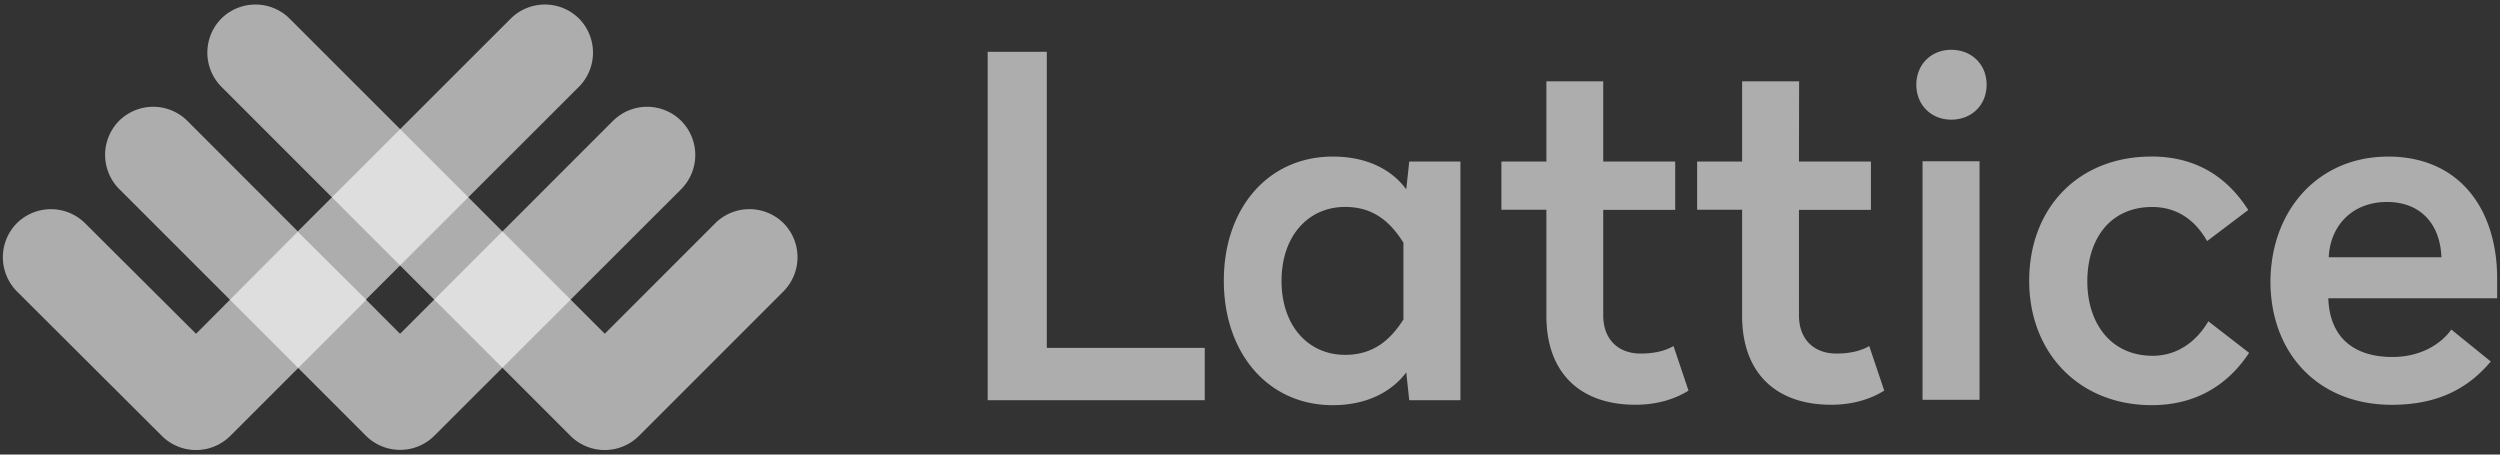
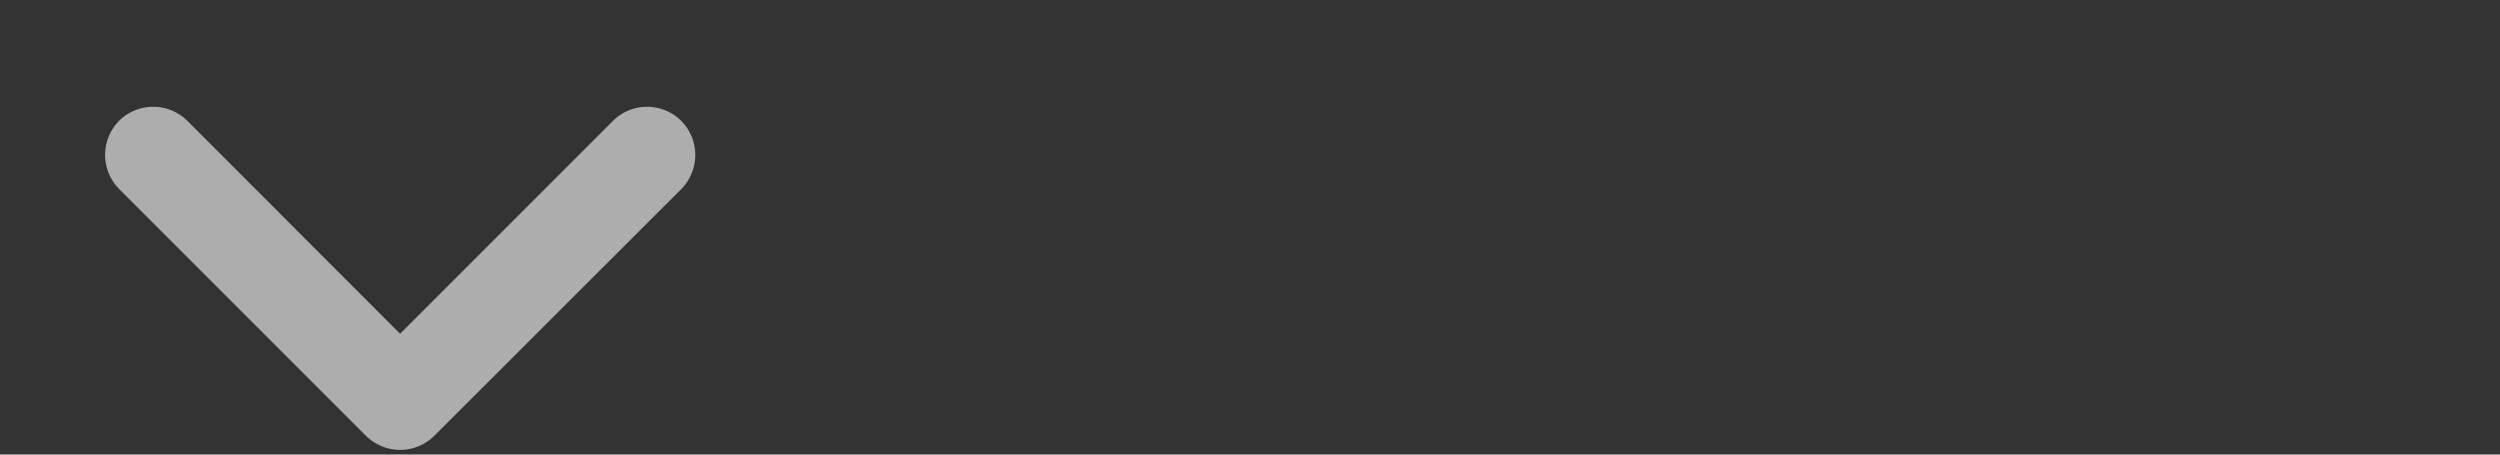
<svg xmlns="http://www.w3.org/2000/svg" width="99" height="18">
  <rect width="100%" height="100%" fill="#333333" stroke="none" />
  <g fill="#ffffff" fill-opacity=".6">
-     <path d="M7.763 13.217 3.367 8.838a1.92 1.92 0 0 0-2.699 0 1.92 1.92 0 0 0 0 2.699l5.746 5.729a1.92 1.92 0 0 0 2.7 0l5.398-5.398-2.716-2.699-4.032 4.049Z" />
    <path d="m24.277 4.783-8.434 8.434-8.427-8.434a1.92 1.92 0 0 0-2.699 0 1.92 1.92 0 0 0 0 2.699l9.778 9.778a1.92 1.92 0 0 0 2.7 0l9.783-9.772a1.92 1.92 0 0 0 0-2.7 1.915 1.915 0 0 0-2.699-.006Z" />
-     <path d="m31.026 11.537-5.729 5.729a1.92 1.92 0 0 1-2.7 0L8.766 3.434a1.92 1.92 0 0 1 0-2.7 1.92 1.92 0 0 1 2.7 0l12.482 12.482 4.379-4.379a1.92 1.92 0 0 1 2.7 0 1.92 1.92 0 0 1 0 2.699Z" />
-     <path d="M22.928.734a1.92 1.92 0 0 0-2.7 0l-8.434 8.428 2.699 2.699 8.435-8.427a1.92 1.92 0 0 0 0-2.7ZM41.447 2.05h-2.335v13.798h8.596v-2.072h-6.255V2.05h-.006ZM52.776 6.2c1.434 0 2.386.577 2.912 1.299l.118-1.103h2.027v9.453h-2.027l-.118-1.103c-.526.706-1.484 1.299-2.912 1.299-2.57 0-4.312-2.072-4.312-4.922-.006-2.862 1.742-4.922 4.312-4.922Zm.493 1.994c-1.467 0-2.52 1.154-2.52 2.929s1.053 2.929 2.52 2.929c1.12 0 1.792-.594 2.307-1.4V9.611c-.515-.823-1.187-1.417-2.307-1.417Zm10.225-4.973h-2.257v3.175h-1.781v1.91h1.781v4.2c0 2.29 1.366 3.522 3.522 3.522.941 0 1.63-.263 2.106-.56l-.594-1.764c-.28.162-.689.297-1.299.297-.89 0-1.484-.56-1.484-1.512V8.311h2.85V6.396h-2.85V3.221h.006Zm7.751 0h-2.257v3.175h-1.781v1.91h1.781v4.2c0 2.29 1.366 3.522 3.522 3.522.941 0 1.63-.263 2.106-.56l-.594-1.764c-.28.162-.689.297-1.299.297-.89 0-1.484-.56-1.484-1.512V8.311h2.85V6.396h-2.85l.006-3.175Zm7.145 3.164h-2.257v9.447h2.257V6.385Zm-1.12-4.413c-.79 0-1.383.577-1.383 1.383s.594 1.383 1.383 1.383c.806 0 1.4-.577 1.4-1.383s-.594-1.383-1.4-1.383ZM85.194 6.2c-2.912 0-4.838 2.055-4.838 4.922 0 2.834 1.96 4.922 4.855 4.922 1.714 0 2.996-.773 3.853-2.072l-1.613-1.249c-.442.756-1.187 1.366-2.206 1.366-1.663 0-2.587-1.299-2.587-2.946 0-1.663.89-2.946 2.57-2.946 1.053 0 1.747.594 2.173 1.35l1.63-1.232c-.857-1.344-2.111-2.117-3.836-2.117Zm9.364 0c2.912 0 4.329 2.173 4.329 4.822v.79h-6.686c.05 1.501.958 2.324 2.537 2.324 1.103 0 1.91-.493 2.335-1.086l1.562 1.266c-.941 1.12-2.173 1.714-3.92 1.714-2.929 0-4.805-2.055-4.805-4.889.022-2.862 1.932-4.939 4.648-4.939Zm-.034 1.798c-1.333 0-2.24.89-2.307 2.19h4.463c-.045-1.288-.801-2.19-2.156-2.19Z" />
  </g>
</svg>